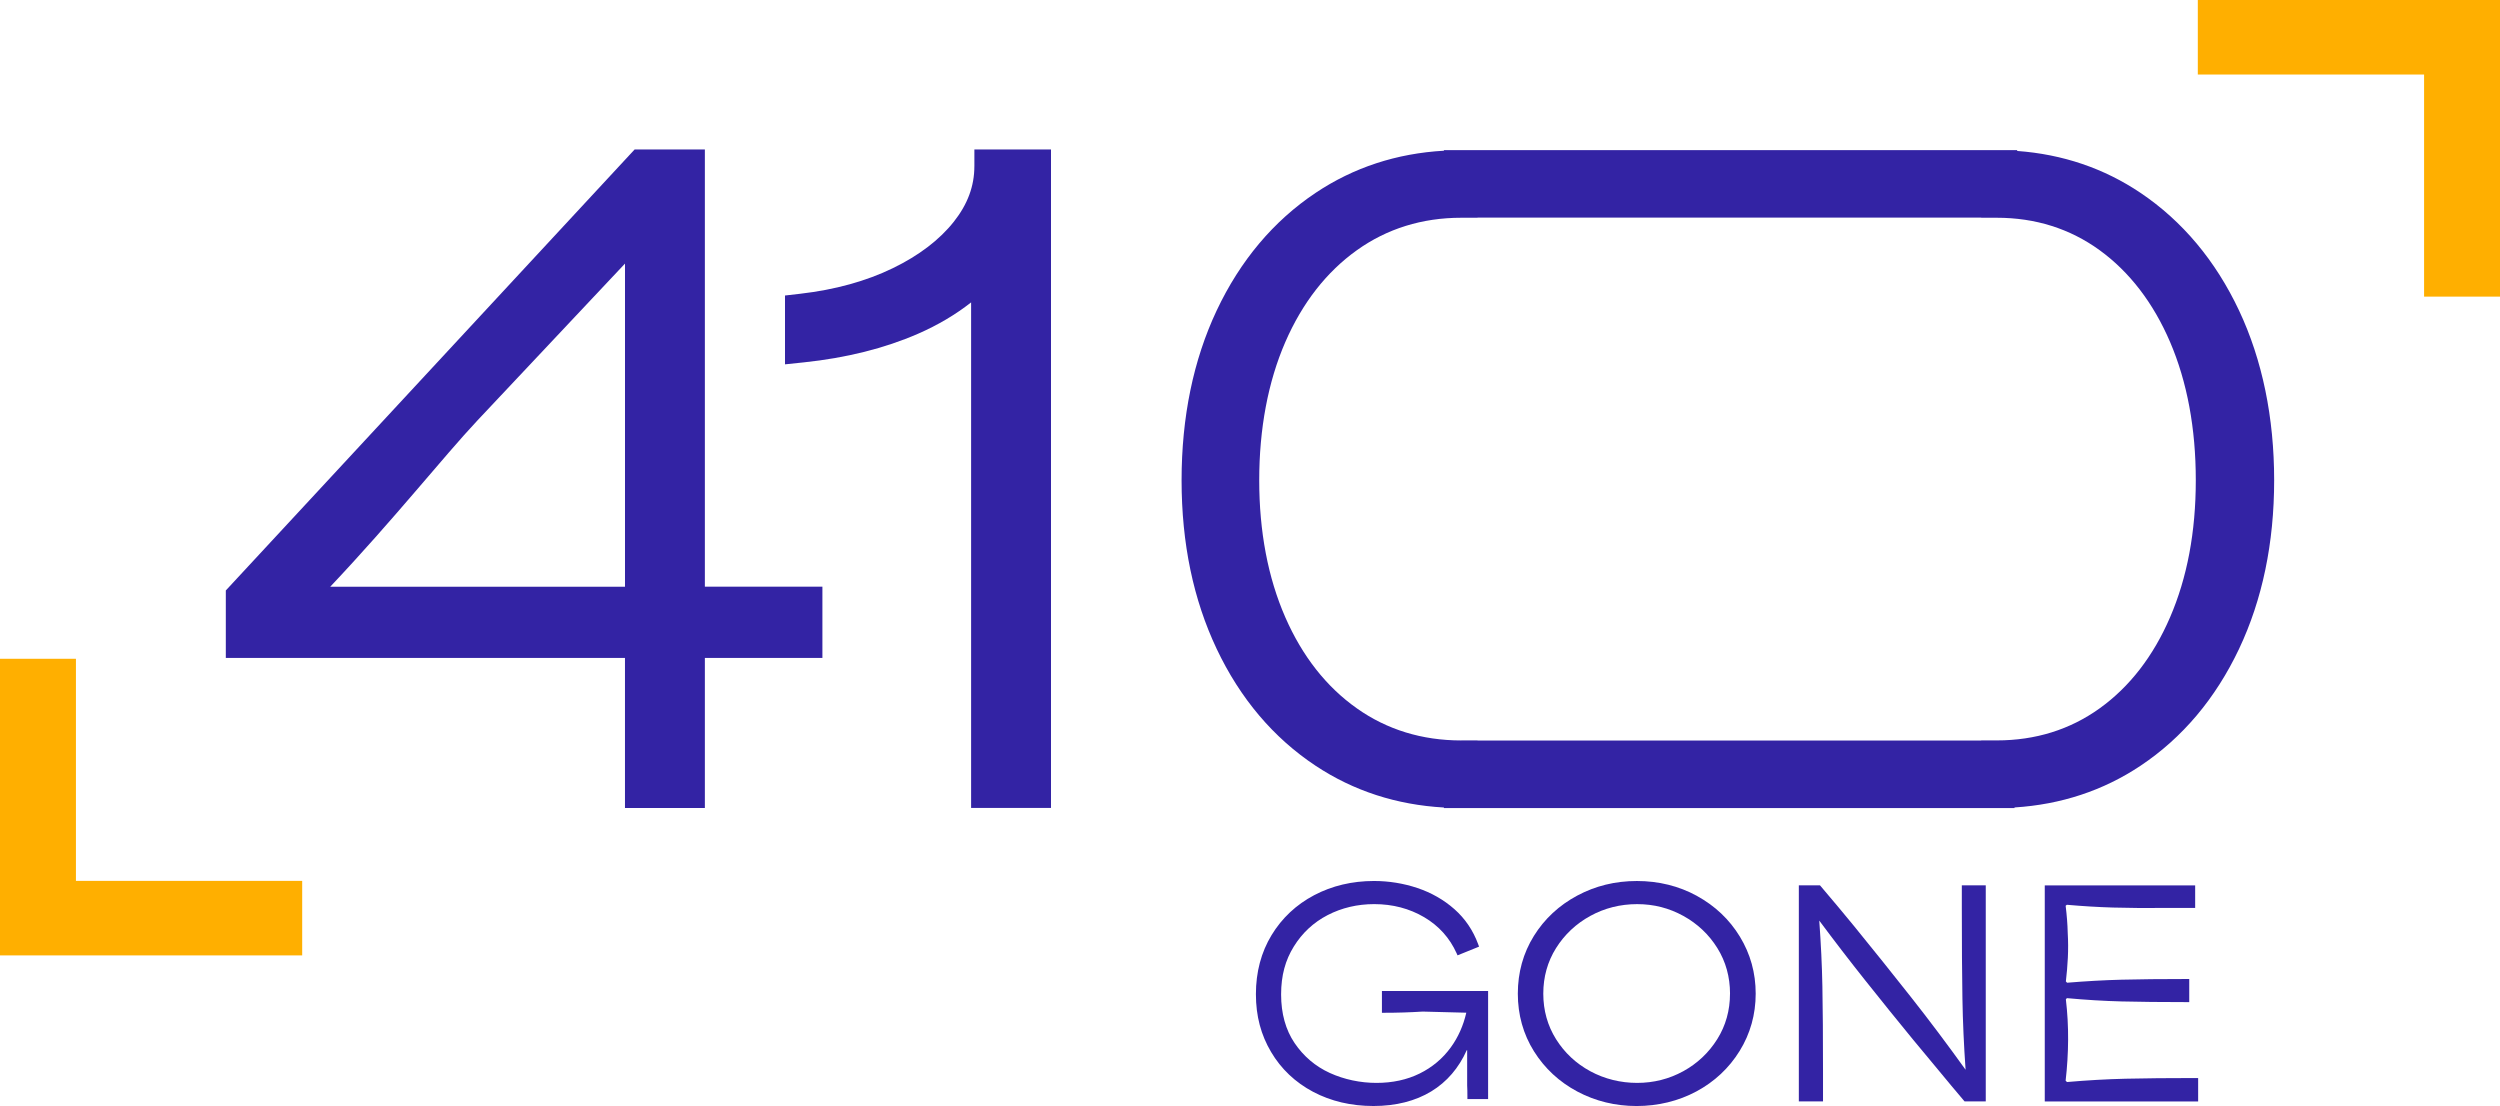
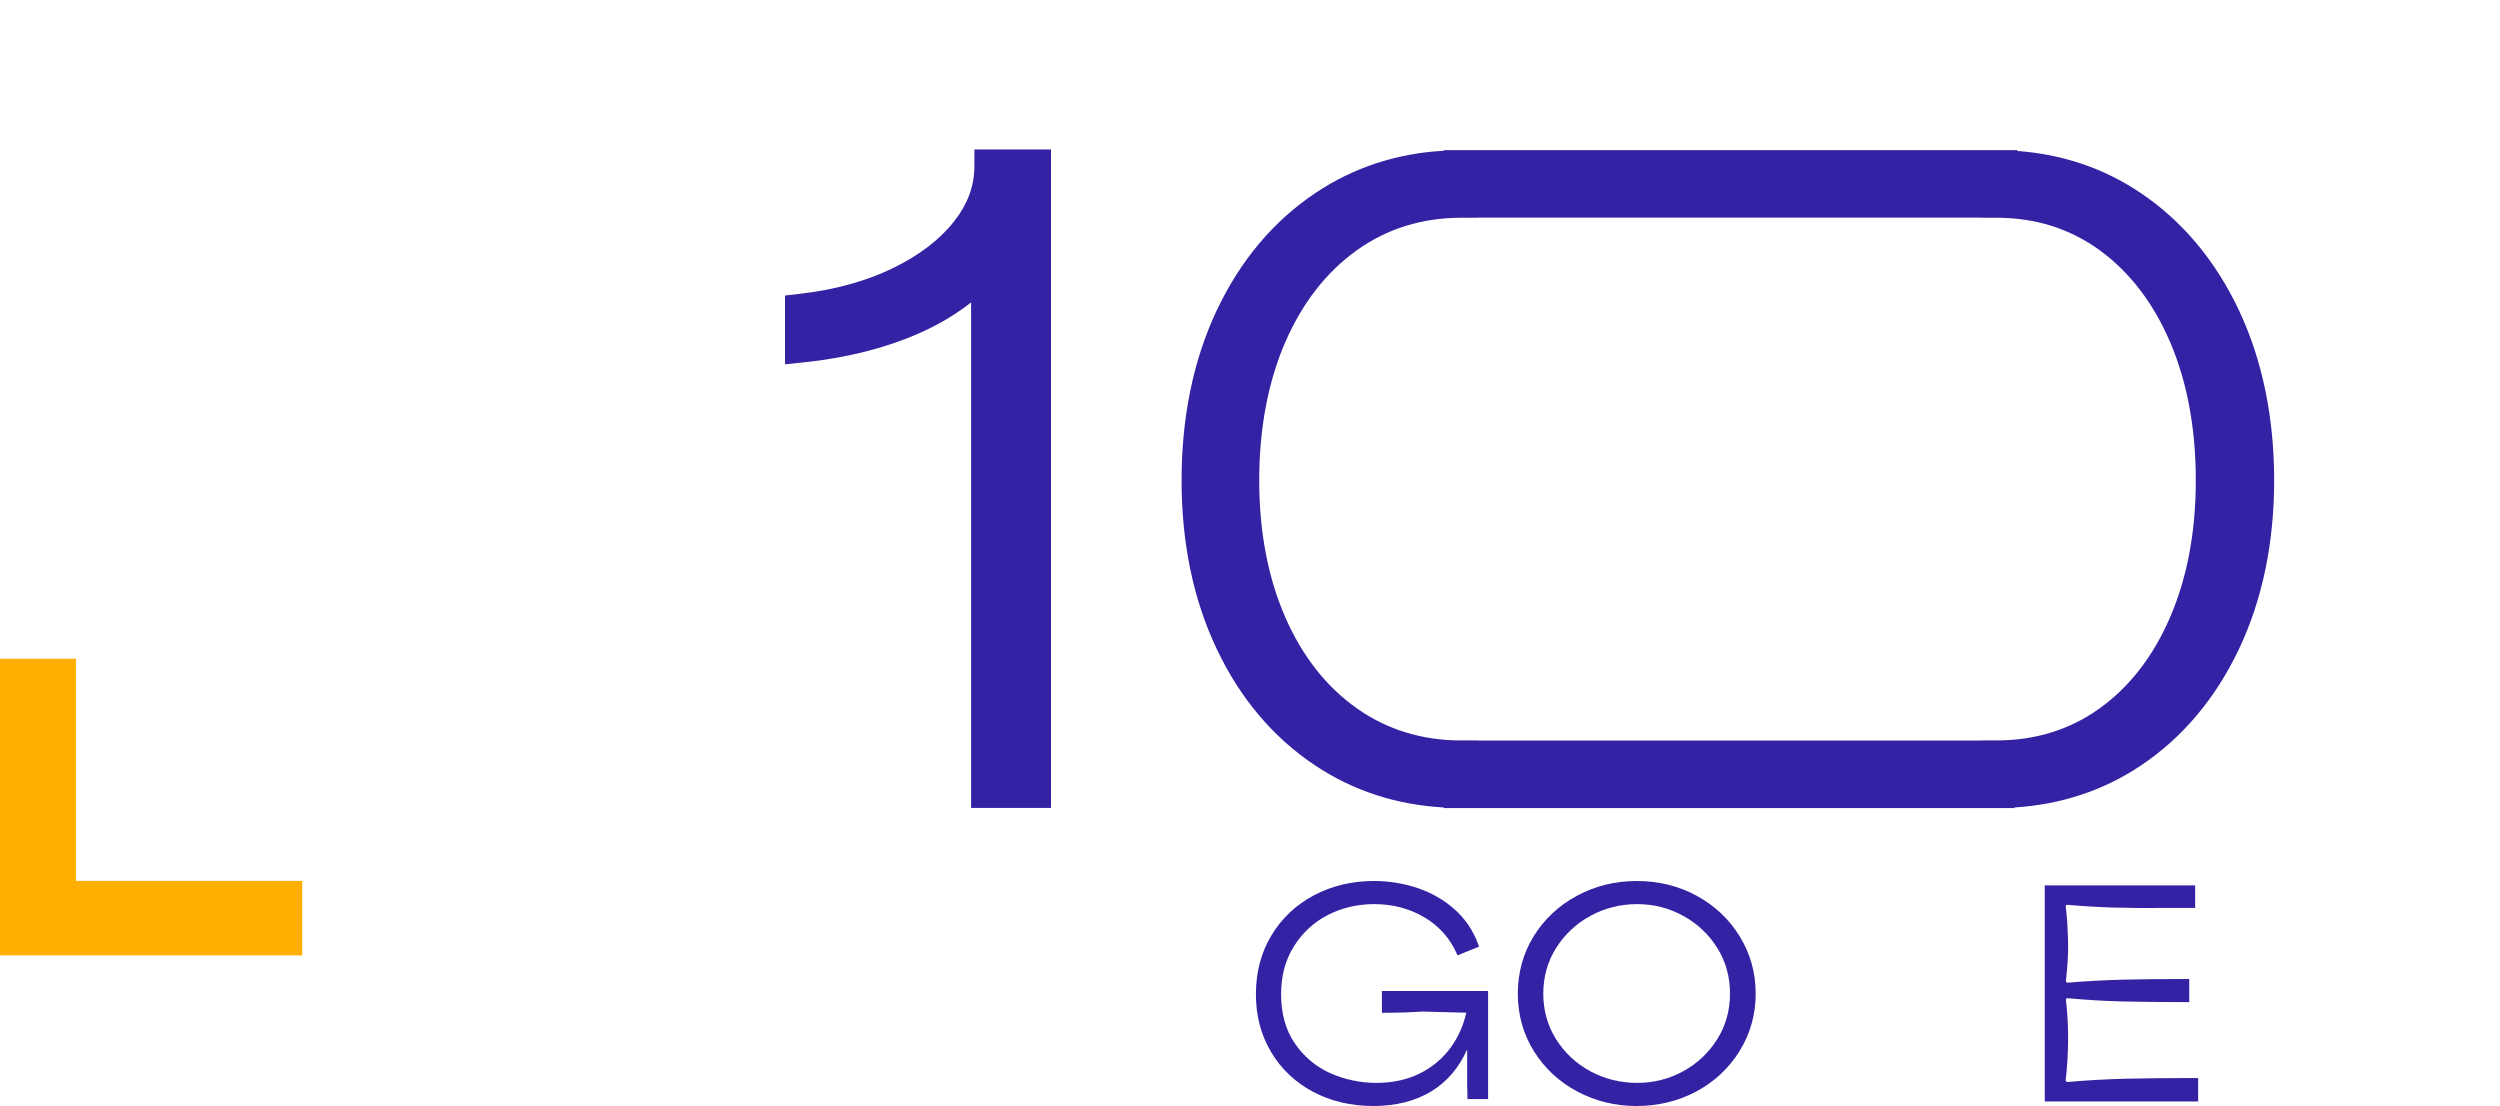
<svg xmlns="http://www.w3.org/2000/svg" viewBox="284.78 240.85 1351.21 597.79" width="1351.21px" height="597.79px">
  <defs>
    <style>
      .cls-1 {
        fill: #ffaf00;
      }

      .cls-2 {
        fill: #3323a4;
      }
    </style>
  </defs>
  <g transform="matrix(1, 0, 0, 1, 0, -2.842170943040401e-14)">
-     <path class="cls-2" d="M665.75,321.63h-37.96l-220.96,238.36v36.45h215.74v81.11h43.18v-81.11h63.53v-38.49h-63.53v-236.33ZM622.58,383.31v174.65h-159.31c34.64-36.66,61.18-70.29,79.59-89.9,18.2-19.37,44.77-47.61,79.72-84.75Z" />
    <path class="cls-2" d="M811.41,330.69c0,10.73-3.62,20.53-11.07,29.95-7.77,9.83-18.87,18.3-32.98,25.15-14.41,7.01-31.28,11.67-50.14,13.84l-8.16.94v37.2l10.21-1.07c22.92-2.4,43.67-7.6,61.67-15.45,10.7-4.67,20.3-10.35,28.71-16.97v273.26h43.18v-355.92h-41.41v9.06Z" />
    <path class="cls-2" d="M1494.97,408.71c-12.72-26.98-30.63-48.38-53.26-63.61-19.74-13.29-42.13-20.87-66.68-22.66l.02-.43h-11.34s-.07,0-.1,0h-8.81s-272.23,0-272.23,0h0s-8.44,0-8.44,0c-.03,0-.07,0-.1,0h-8.83v.3c-25.53,1.44-48.83,9.05-69.35,22.78-22.78,15.23-40.77,36.64-53.49,63.62-12.58,26.71-18.95,57.56-18.95,91.72s6.38,64.55,18.96,91.11c12.71,26.85,30.72,48.12,53.51,63.21,20.5,13.59,43.8,21.12,69.32,22.55v.3h308.39v-.33c25.12-1.58,47.99-9.12,68.09-22.53,22.64-15.09,40.56-36.35,53.29-63.2,12.58-26.58,18.96-57.23,18.96-91.11s-6.38-65-18.96-91.72ZM1074.55,641.05c-21.17,0-40.16-5.84-56.43-17.36-16.46-11.62-29.46-28.18-38.66-49.21-9.35-21.38-14.09-46.3-14.09-74.06s4.74-53.17,14.1-74.7c9.21-21.17,22.23-37.88,38.69-49.64,16.28-11.63,35.25-17.54,56.39-17.54h8.81v-.07s272.23,0,272.23,0v.07h8.44c20.83,0,39.51,5.89,55.52,17.5,16.2,11.76,29.02,28.46,38.11,49.63,9.23,21.54,13.91,46.69,13.91,74.74s-4.68,52.71-13.91,74.1c-9.07,21.03-21.88,37.59-38.08,49.21-15.99,11.49-34.68,17.31-55.55,17.31h-8.44v.07h-272.23v-.07s-8.81,0-8.81,0Z" />
  </g>
  <g transform="matrix(1, 0, 0, 1, 0, -2.842170943040401e-14)">
    <path class="cls-2" d="M1201.94,725.06c-9.75-5.33-20.67-8.04-32.45-8.04s-22.44,2.65-32.24,7.89c-9.82,5.25-17.71,12.59-23.44,21.81-5.76,9.26-8.67,19.75-8.67,31.18s2.94,21.93,8.74,31.19c5.78,9.22,13.67,16.53,23.44,21.73,9.75,5.19,20.53,7.82,32.03,7.82s22.55-2.66,32.31-7.89c9.77-5.25,17.64-12.61,23.37-21.88,5.75-9.3,8.67-19.72,8.67-30.96s-2.87-21.5-8.53-30.8c-5.64-9.27-13.46-16.68-23.23-22.03ZM1219.82,777.9c0,9.04-2.32,17.33-6.9,24.62-4.6,7.33-10.79,13.16-18.4,17.33-7.62,4.18-15.99,6.29-24.89,6.29s-17.6-2.12-25.3-6.29c-7.7-4.17-13.94-10-18.53-17.33-4.58-7.3-6.9-15.58-6.9-24.62s2.32-17.32,6.9-24.62c4.6-7.33,10.84-13.18,18.54-17.4,7.7-4.22,16.21-6.36,25.29-6.36s17.29,2.14,24.96,6.36c7.65,4.22,13.84,10.07,18.4,17.4,4.54,7.3,6.84,15.58,6.84,24.62Z" />
-     <path class="cls-2" d="M1345.11,730.8c0,20.07.11,36.82.33,49.76.21,12.51.79,25.45,1.71,38.48-9.71-13.53-19.62-26.73-29.48-39.23-10.15-12.87-20.56-25.87-30.97-38.63-4.97-6.08-10.81-13.07-17.87-21.38l-.37-.43h-11.44v116.78h13.07v-15.24c0-19.45-.11-35.26-.34-46.98-.21-11.11-.78-23.05-1.69-35.51,8.15,10.97,16.55,21.88,24.97,32.46,8.72,10.97,17.31,21.6,25.54,31.63,4.99,5.96,9.56,11.46,13.96,16.81,4.64,5.65,9.26,11.16,13.71,16.4l.37.43h11.44v-116.78h-12.94v11.44Z" />
    <path class="cls-2" d="M1471.62,823.51c-14.83,0-27.6.12-37.96.37-10.16.24-20.82.84-31.7,1.79l-.74-.74c.85-7.33,1.3-14.75,1.34-22.07.05-7.37-.36-14.72-1.21-21.87l.55-.66c10.16.94,20.1,1.54,29.55,1.78,9.69.24,21.58.37,35.35.37h1.23v-12.49h-1.23c-13.86,0-25.75.12-35.35.37-9.41.24-19.32.8-29.45,1.64l-.65-.7c.5-4.25.86-8.53,1.07-12.75.22-4.43.2-9.01-.07-13.56-.09-4.39-.47-9.29-1.12-14.58l.65-.54c8.53.76,16.91,1.26,24.91,1.5,8.18.24,18.11.32,29.51.22h14.93v-12.2h-81.29v116.78h82.9v-12.63h-1.23Z" />
    <path class="cls-2" d="M1031.73,788.24h1.23c6.93,0,13.96-.22,20.78-.65l23.55.61c-1.59,6.96-4.39,13.25-8.35,18.71-4.38,6.04-10.05,10.81-16.86,14.16-6.83,3.37-14.68,5.07-23.33,5.07s-17.41-1.81-25.24-5.38c-7.76-3.54-14.16-8.98-19.03-16.16-4.83-7.14-7.28-15.97-7.28-26.26s2.3-18.53,6.84-25.87c4.55-7.37,10.71-13.09,18.3-17.02,7.63-3.94,16.11-5.94,25.18-5.94,9.96,0,19.04,2.38,27.01,7.07,7.92,4.67,13.82,11.24,17.54,19.53l.49,1.09,11.63-4.71-.47-1.28c-2.75-7.49-7.08-13.88-12.86-18.98-5.73-5.06-12.47-8.9-20.02-11.43-7.51-2.51-15.4-3.79-23.46-3.79-11.77,0-22.63,2.58-32.29,7.66-9.69,5.11-17.45,12.37-23.05,21.61-5.62,9.25-8.46,19.98-8.46,31.9s2.75,22.03,8.19,31.23c5.42,9.18,13.07,16.43,22.72,21.55,9.61,5.09,20.59,7.67,32.63,7.67s22.68-2.67,31.29-7.93c8.39-5.12,14.82-12.6,19.13-22.24l.22.03v19c.09,1.54.13,3.57.13,6.06v1.34h11.19v-58.42h-57.39v11.75Z" />
  </g>
  <g transform="matrix(1, 0, 0, 1, 0, -2.842170943040401e-14)">
-     <polygon class="cls-1" points="1635.99 240.85 1635.99 401.17 1594.96 401.17 1594.96 281.13 1472.66 281.13 1472.66 240.85 1635.99 240.85" />
    <polygon class="cls-1" points="284.78 757.23 284.78 596.91 325.82 596.91 325.82 716.95 448.11 716.95 448.11 757.23 284.78 757.23" />
  </g>
</svg>